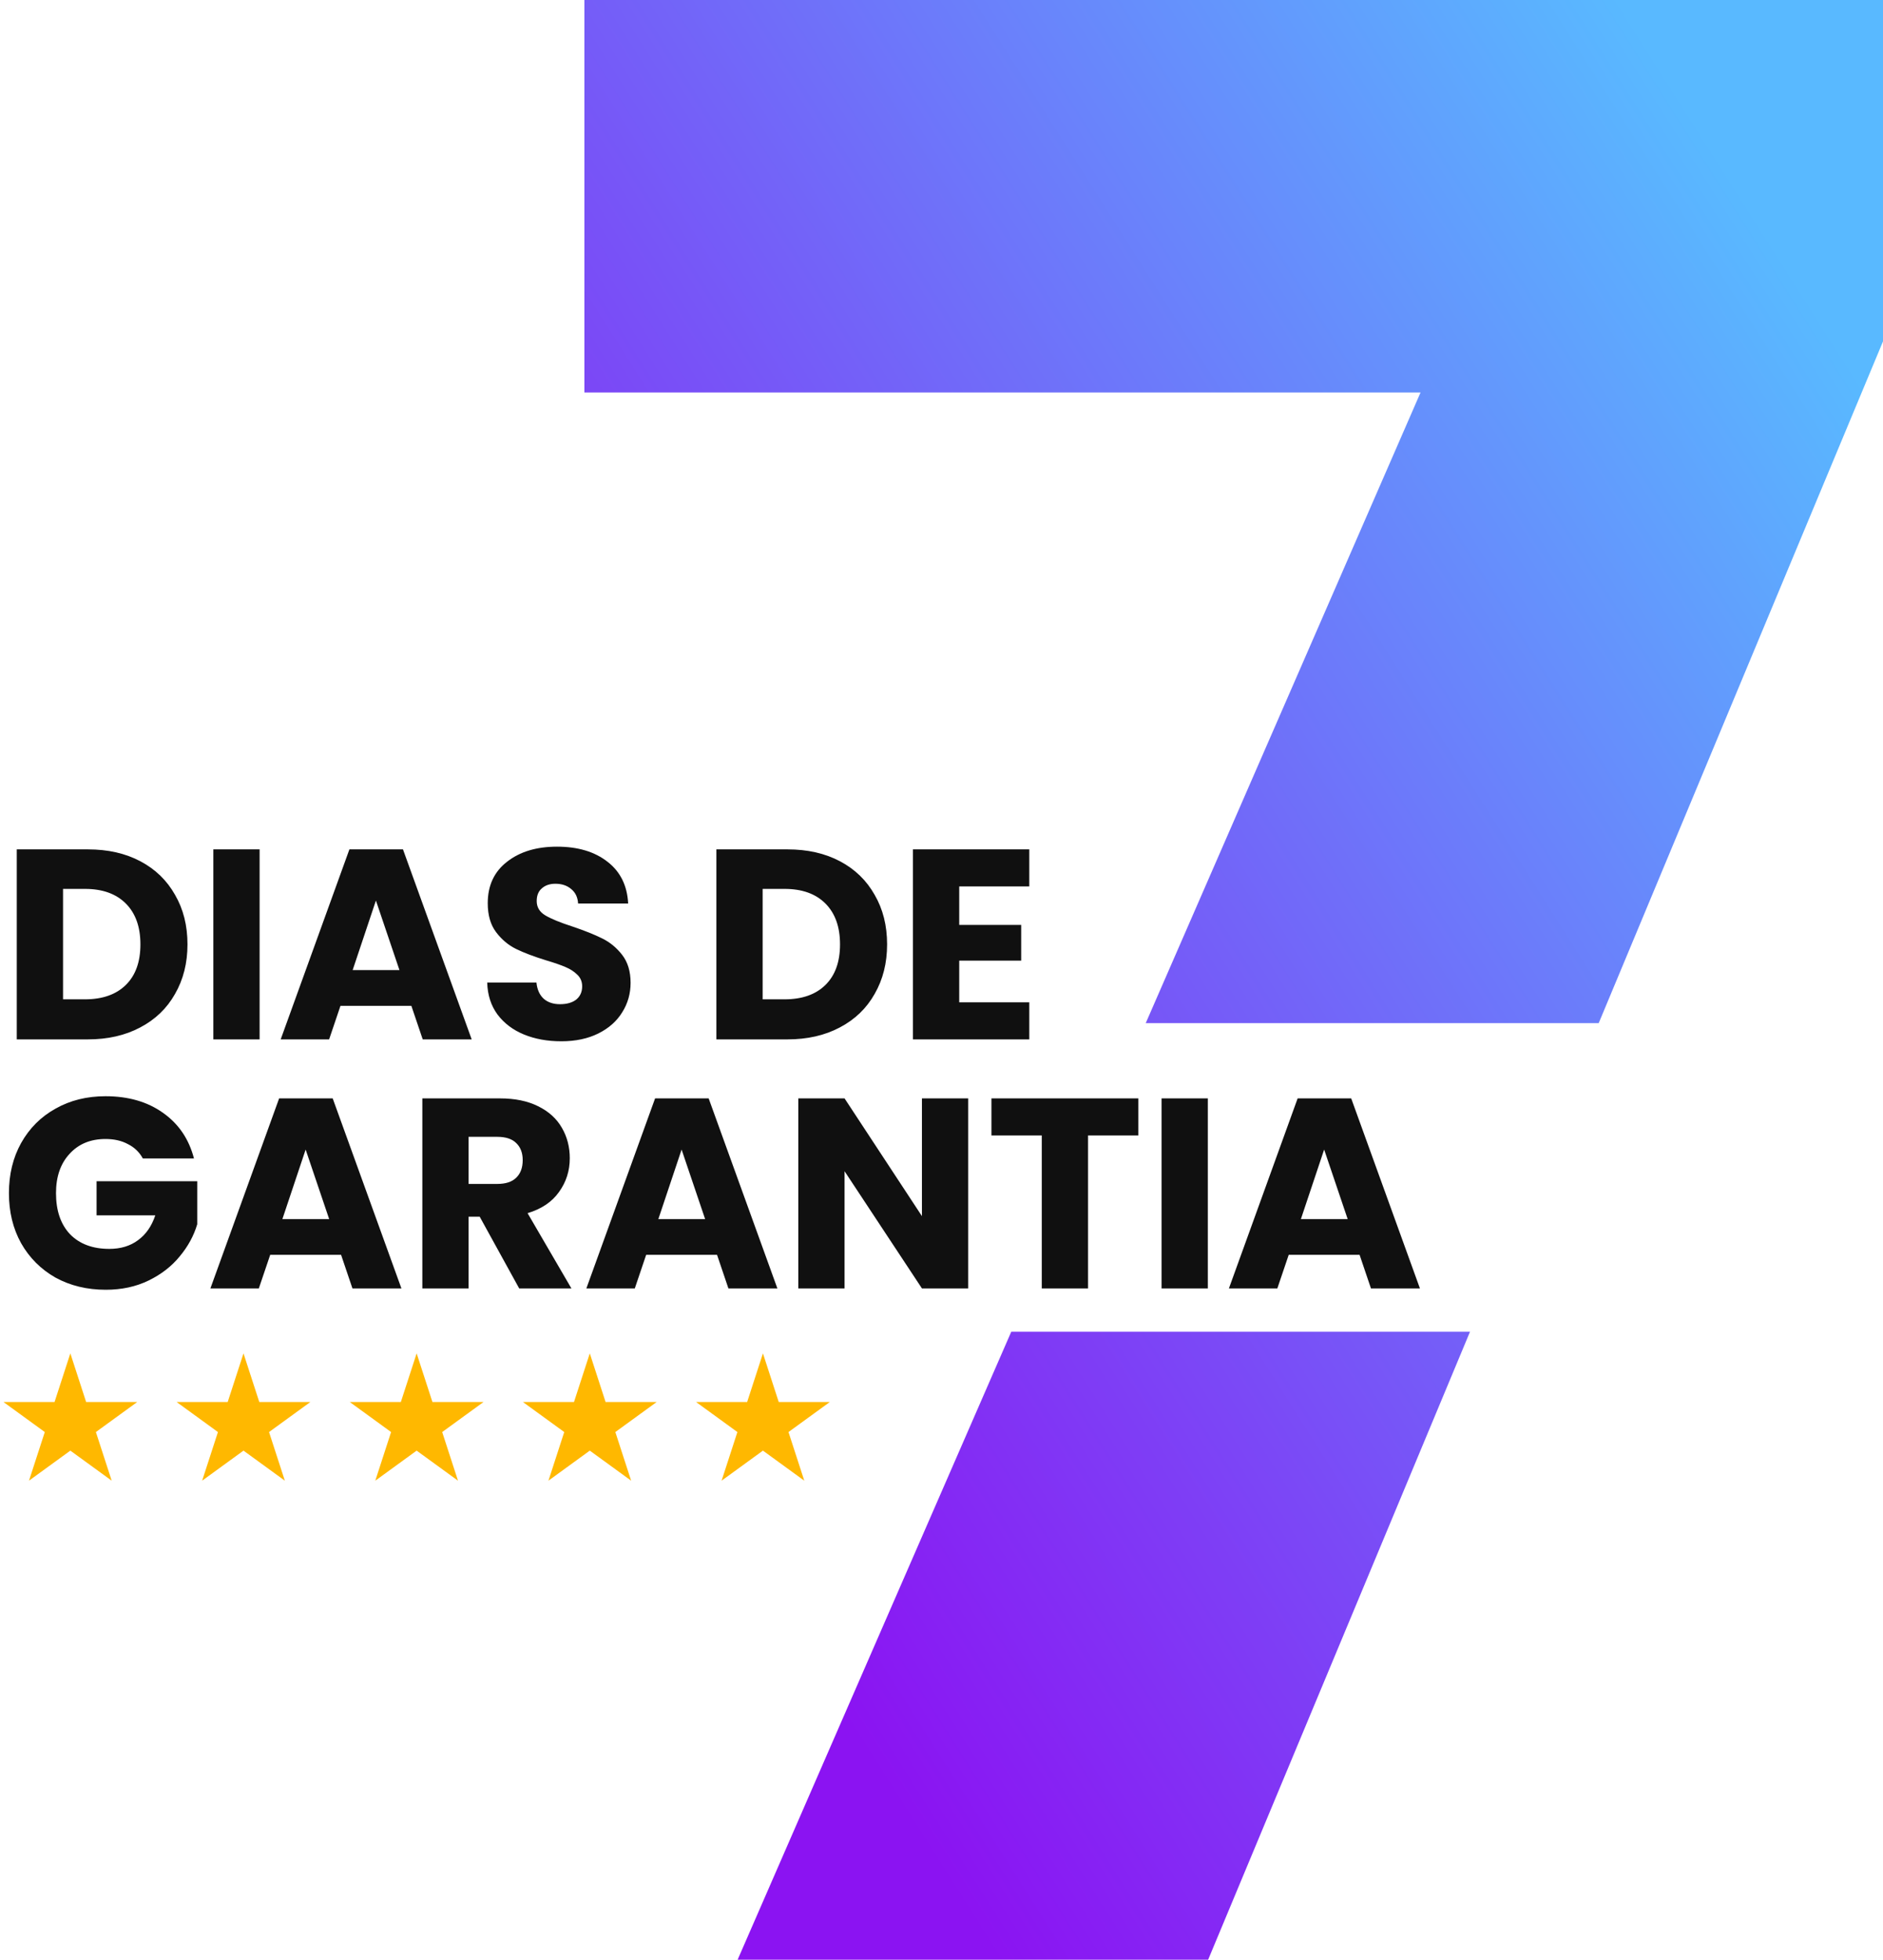
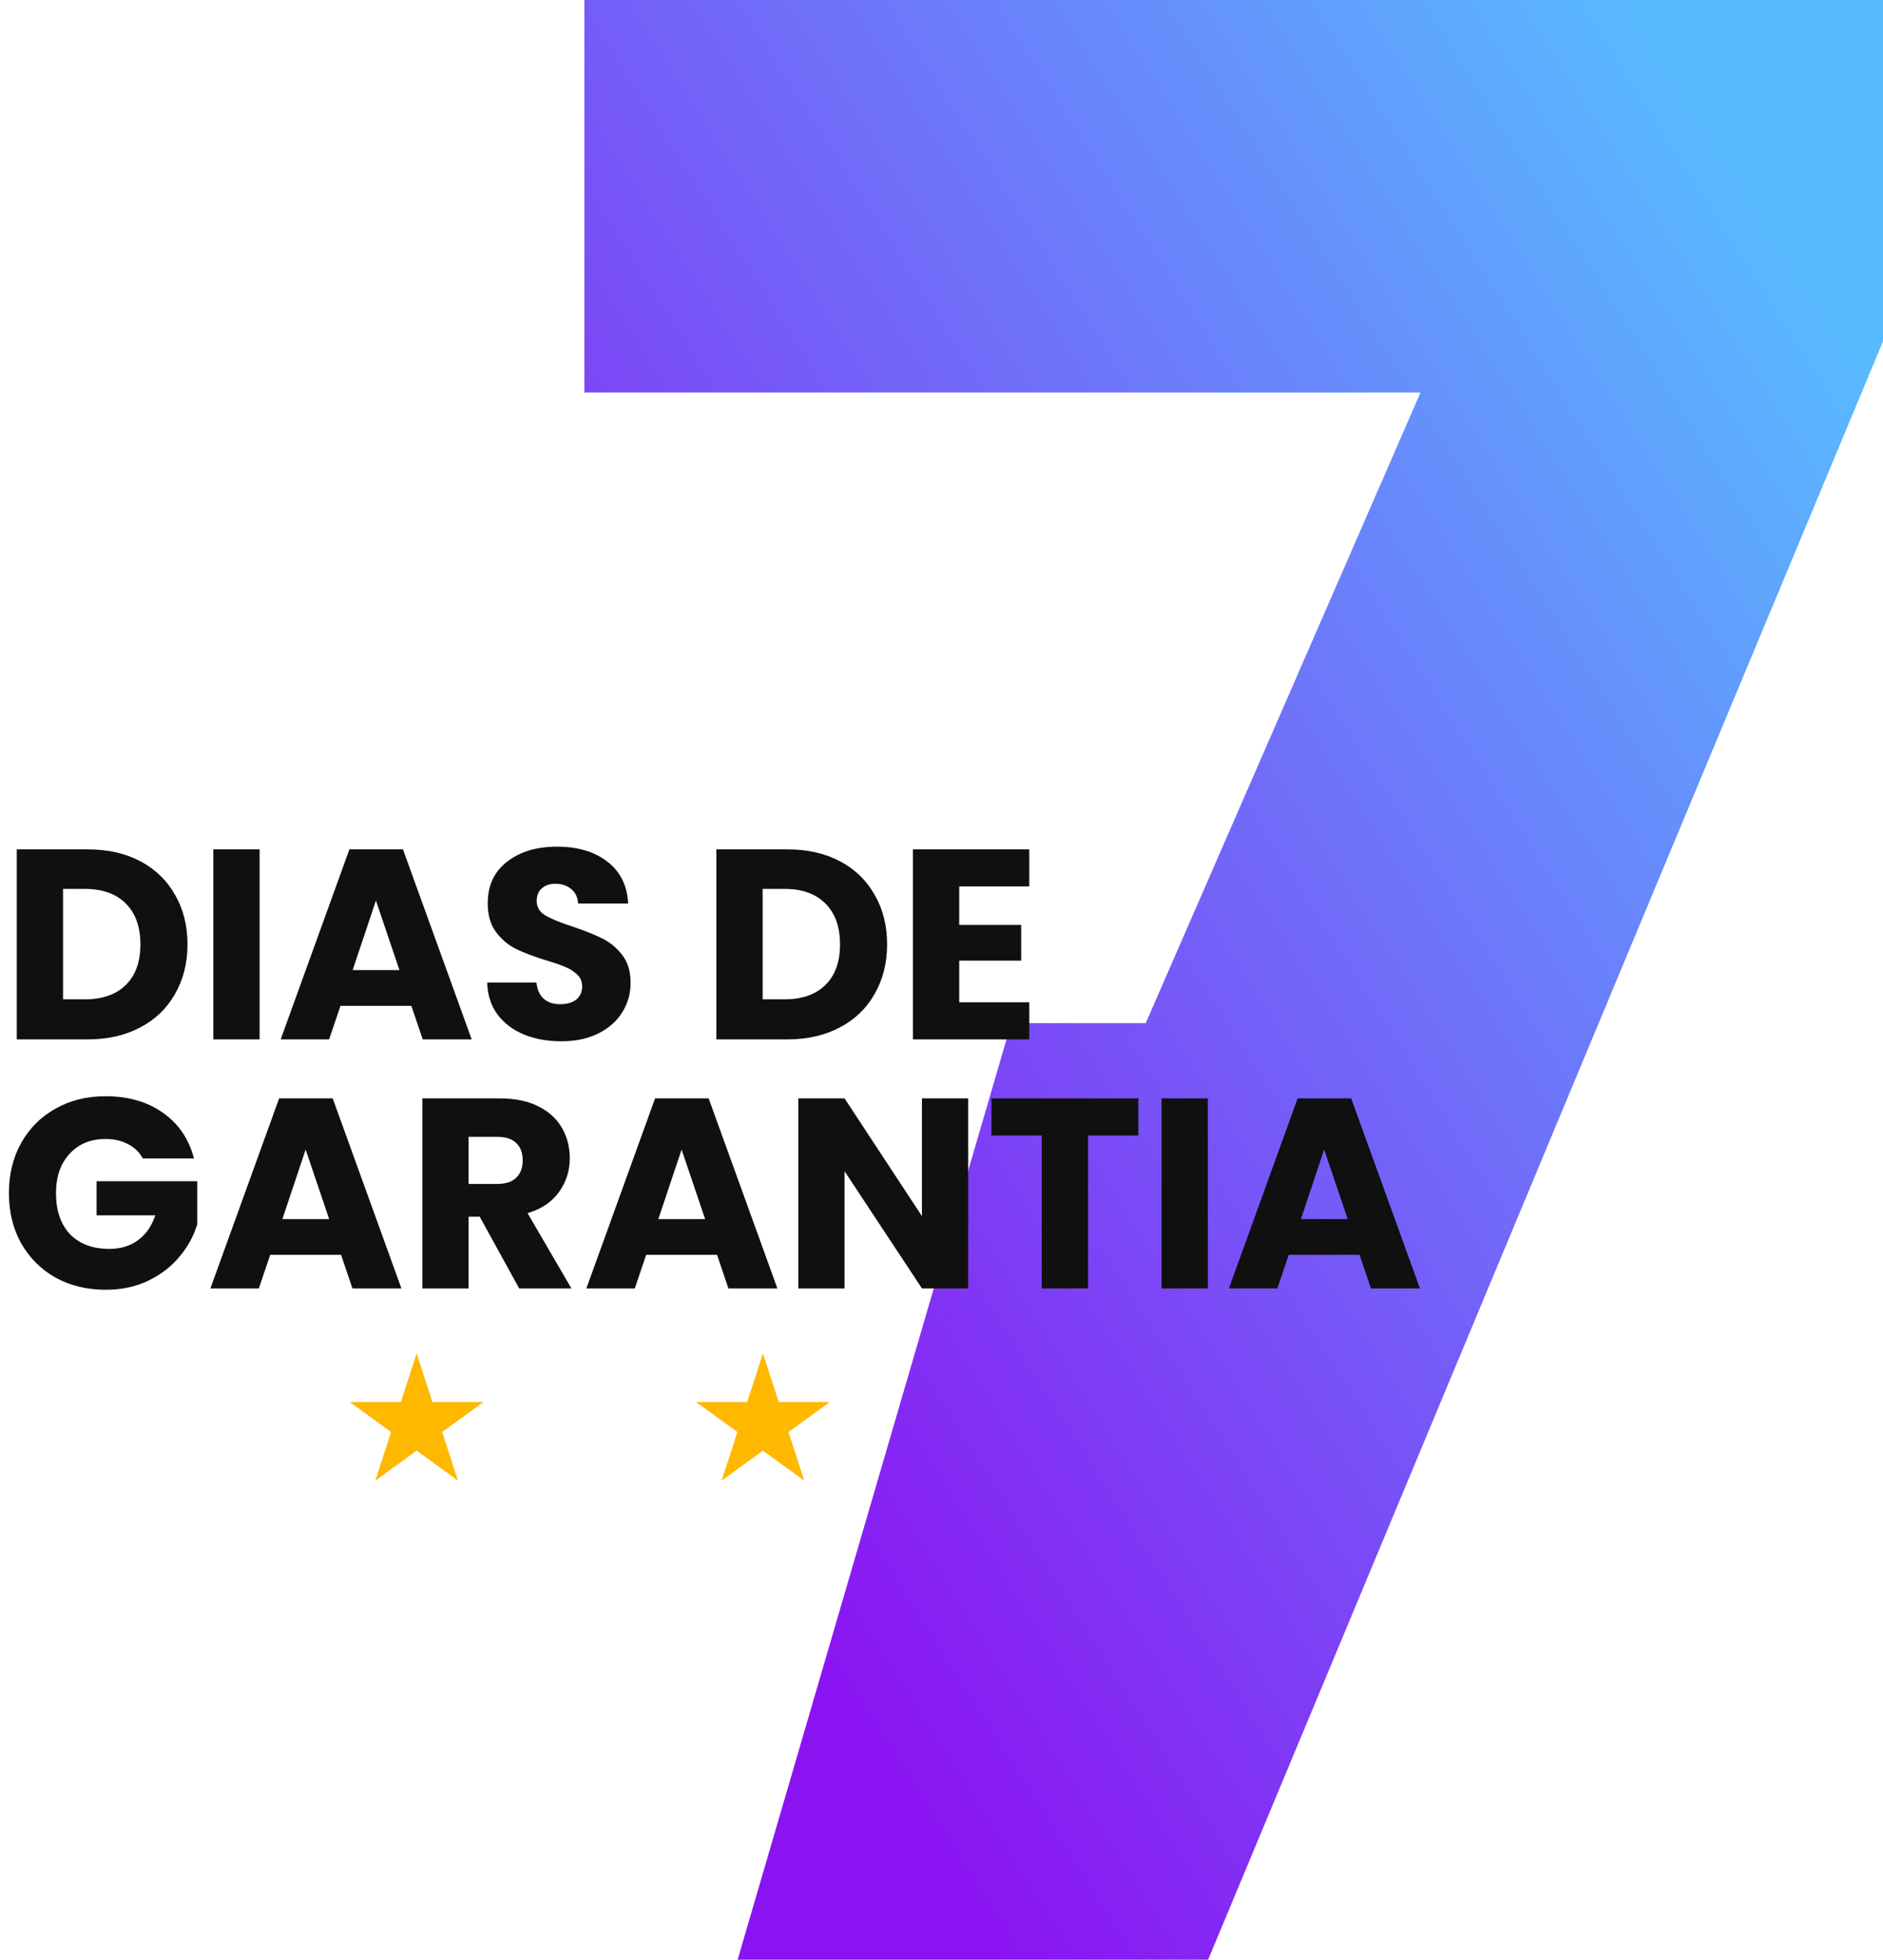
<svg xmlns="http://www.w3.org/2000/svg" width="174" height="181" viewBox="0 0 174 181" fill="none">
-   <path fill-rule="evenodd" clip-rule="evenodd" d="M147.729 94.5L174 31.532V0H54V36.25H131.267L105.872 94.5H147.729ZM135.838 123H93.447L68.162 181H111.64L135.838 123Z" fill="url(#paint0_linear_11_184)" />
+   <path fill-rule="evenodd" clip-rule="evenodd" d="M147.729 94.5L174 31.532V0H54V36.25H131.267L105.872 94.5H147.729ZH93.447L68.162 181H111.64L135.838 123Z" fill="url(#paint0_linear_11_184)" />
  <path d="M8.125 78.45C9.975 78.45 11.592 78.817 12.975 79.55C14.358 80.283 15.425 81.317 16.175 82.65C16.942 83.967 17.325 85.492 17.325 87.225C17.325 88.942 16.942 90.467 16.175 91.8C15.425 93.133 14.35 94.167 12.95 94.9C11.567 95.633 9.958 96 8.125 96H1.55V78.45H8.125ZM7.85 92.3C9.467 92.3 10.725 91.858 11.625 90.975C12.525 90.092 12.975 88.842 12.975 87.225C12.975 85.608 12.525 84.35 11.625 83.45C10.725 82.55 9.467 82.1 7.85 82.1H5.825V92.3H7.85ZM23.989 78.45V96H19.714V78.45H23.989ZM38.012 92.9H31.462L30.412 96H25.937L32.287 78.45H37.237L43.587 96H39.062L38.012 92.9ZM36.912 89.6L34.737 83.175L32.587 89.6H36.912ZM51.87 96.175C50.586 96.175 49.436 95.967 48.42 95.55C47.403 95.133 46.586 94.517 45.97 93.7C45.37 92.883 45.053 91.9 45.02 90.75H49.57C49.636 91.4 49.861 91.9 50.245 92.25C50.628 92.583 51.128 92.75 51.745 92.75C52.378 92.75 52.878 92.608 53.245 92.325C53.611 92.025 53.795 91.617 53.795 91.1C53.795 90.667 53.645 90.308 53.345 90.025C53.061 89.742 52.703 89.508 52.27 89.325C51.853 89.142 51.253 88.933 50.47 88.7C49.336 88.35 48.411 88 47.695 87.65C46.978 87.3 46.361 86.783 45.845 86.1C45.328 85.417 45.07 84.525 45.07 83.425C45.07 81.792 45.661 80.517 46.845 79.6C48.028 78.667 49.57 78.2 51.47 78.2C53.403 78.2 54.961 78.667 56.145 79.6C57.328 80.517 57.961 81.8 58.045 83.45H53.42C53.386 82.883 53.178 82.442 52.795 82.125C52.411 81.792 51.92 81.625 51.32 81.625C50.803 81.625 50.386 81.767 50.07 82.05C49.753 82.317 49.595 82.708 49.595 83.225C49.595 83.792 49.861 84.233 50.395 84.55C50.928 84.867 51.761 85.208 52.895 85.575C54.028 85.958 54.945 86.325 55.645 86.675C56.361 87.025 56.978 87.533 57.495 88.2C58.011 88.867 58.27 89.725 58.27 90.775C58.27 91.775 58.011 92.683 57.495 93.5C56.995 94.317 56.261 94.967 55.295 95.45C54.328 95.933 53.186 96.175 51.87 96.175ZM72.773 78.45C74.623 78.45 76.24 78.817 77.623 79.55C79.007 80.283 80.073 81.317 80.823 82.65C81.59 83.967 81.973 85.492 81.973 87.225C81.973 88.942 81.59 90.467 80.823 91.8C80.073 93.133 78.998 94.167 77.598 94.9C76.215 95.633 74.607 96 72.773 96H66.198V78.45H72.773ZM72.498 92.3C74.115 92.3 75.373 91.858 76.273 90.975C77.173 90.092 77.623 88.842 77.623 87.225C77.623 85.608 77.173 84.35 76.273 83.45C75.373 82.55 74.115 82.1 72.498 82.1H70.473V92.3H72.498ZM88.638 81.875V85.425H94.362V88.725H88.638V92.575H95.112V96H84.362V78.45H95.112V81.875H88.638ZM13.2 107C12.883 106.417 12.425 105.975 11.825 105.675C11.242 105.358 10.55 105.2 9.75 105.2C8.367 105.2 7.258 105.658 6.425 106.575C5.592 107.475 5.175 108.683 5.175 110.2C5.175 111.817 5.608 113.083 6.475 114C7.358 114.9 8.567 115.35 10.1 115.35C11.15 115.35 12.033 115.083 12.75 114.55C13.483 114.017 14.017 113.25 14.35 112.25H8.925V109.1H18.225V113.075C17.908 114.142 17.367 115.133 16.6 116.05C15.85 116.967 14.892 117.708 13.725 118.275C12.558 118.842 11.242 119.125 9.775 119.125C8.042 119.125 6.492 118.75 5.125 118C3.775 117.233 2.717 116.175 1.95 114.825C1.2 113.475 0.825 111.933 0.825 110.2C0.825 108.467 1.2 106.925 1.95 105.575C2.717 104.208 3.775 103.15 5.125 102.4C6.475 101.633 8.017 101.25 9.75 101.25C11.85 101.25 13.617 101.758 15.05 102.775C16.5 103.792 17.458 105.2 17.925 107H13.2ZM31.518 115.9H24.968L23.918 119H19.443L25.793 101.45H30.743L37.093 119H32.568L31.518 115.9ZM30.418 112.6L28.243 106.175L26.093 112.6H30.418ZM47.976 119L44.326 112.375H43.301V119H39.026V101.45H46.201C47.584 101.45 48.759 101.692 49.726 102.175C50.709 102.658 51.442 103.325 51.926 104.175C52.409 105.008 52.651 105.942 52.651 106.975C52.651 108.142 52.317 109.183 51.651 110.1C51.001 111.017 50.034 111.667 48.751 112.05L52.801 119H47.976ZM43.301 109.35H45.951C46.734 109.35 47.317 109.158 47.701 108.775C48.101 108.392 48.301 107.85 48.301 107.15C48.301 106.483 48.101 105.958 47.701 105.575C47.317 105.192 46.734 105 45.951 105H43.301V109.35ZM66.259 115.9H59.709L58.659 119H54.184L60.534 101.45H65.484L71.834 119H67.309L66.259 115.9ZM65.159 112.6L62.984 106.175L60.834 112.6H65.159ZM89.467 119H85.192L78.042 108.175V119H73.767V101.45H78.042L85.192 112.325V101.45H89.467V119ZM105.191 101.45V104.875H100.541V119H96.266V104.875H91.616V101.45H105.191ZM111.611 101.45V119H107.336V101.45H111.611ZM125.634 115.9H119.084L118.034 119H113.559L119.909 101.45H124.859L131.209 119H126.684L125.634 115.9ZM124.534 112.6L122.359 106.175L120.209 112.6H124.534Z" fill="#101010" />
-   <path d="M6.5 125L7.959 129.491H12.682L8.861 132.267L10.321 136.759L6.5 133.983L2.679 136.759L4.139 132.267L0.318 129.491H5.041L6.5 125Z" fill="#FFB800" />
-   <path d="M22.5 125L23.959 129.491H28.682L24.861 132.267L26.321 136.759L22.5 133.983L18.679 136.759L20.139 132.267L16.318 129.491H21.041L22.5 125Z" fill="#FFB800" />
  <path d="M38.5 125L39.959 129.491H44.682L40.861 132.267L42.321 136.759L38.5 133.983L34.679 136.759L36.139 132.267L32.318 129.491H37.041L38.5 125Z" fill="#FFB800" />
-   <path d="M54.5 125L55.959 129.491H60.682L56.861 132.267L58.321 136.759L54.5 133.983L50.679 136.759L52.139 132.267L48.318 129.491H53.041L54.5 125Z" fill="#FFB800" />
  <path d="M70.5 125L71.959 129.491H76.682L72.861 132.267L74.321 136.759L70.5 133.983L66.679 136.759L68.139 132.267L64.318 129.491H69.041L70.5 125Z" fill="#FFB800" />
  <defs>
    <linearGradient id="paint0_linear_11_184" x1="159.652" y1="15.739" x2="36.739" y2="93.686" gradientUnits="userSpaceOnUse">
      <stop stop-color="#59B9FF" />
      <stop offset="1" stop-color="#8B13F2" />
    </linearGradient>
  </defs>
</svg>